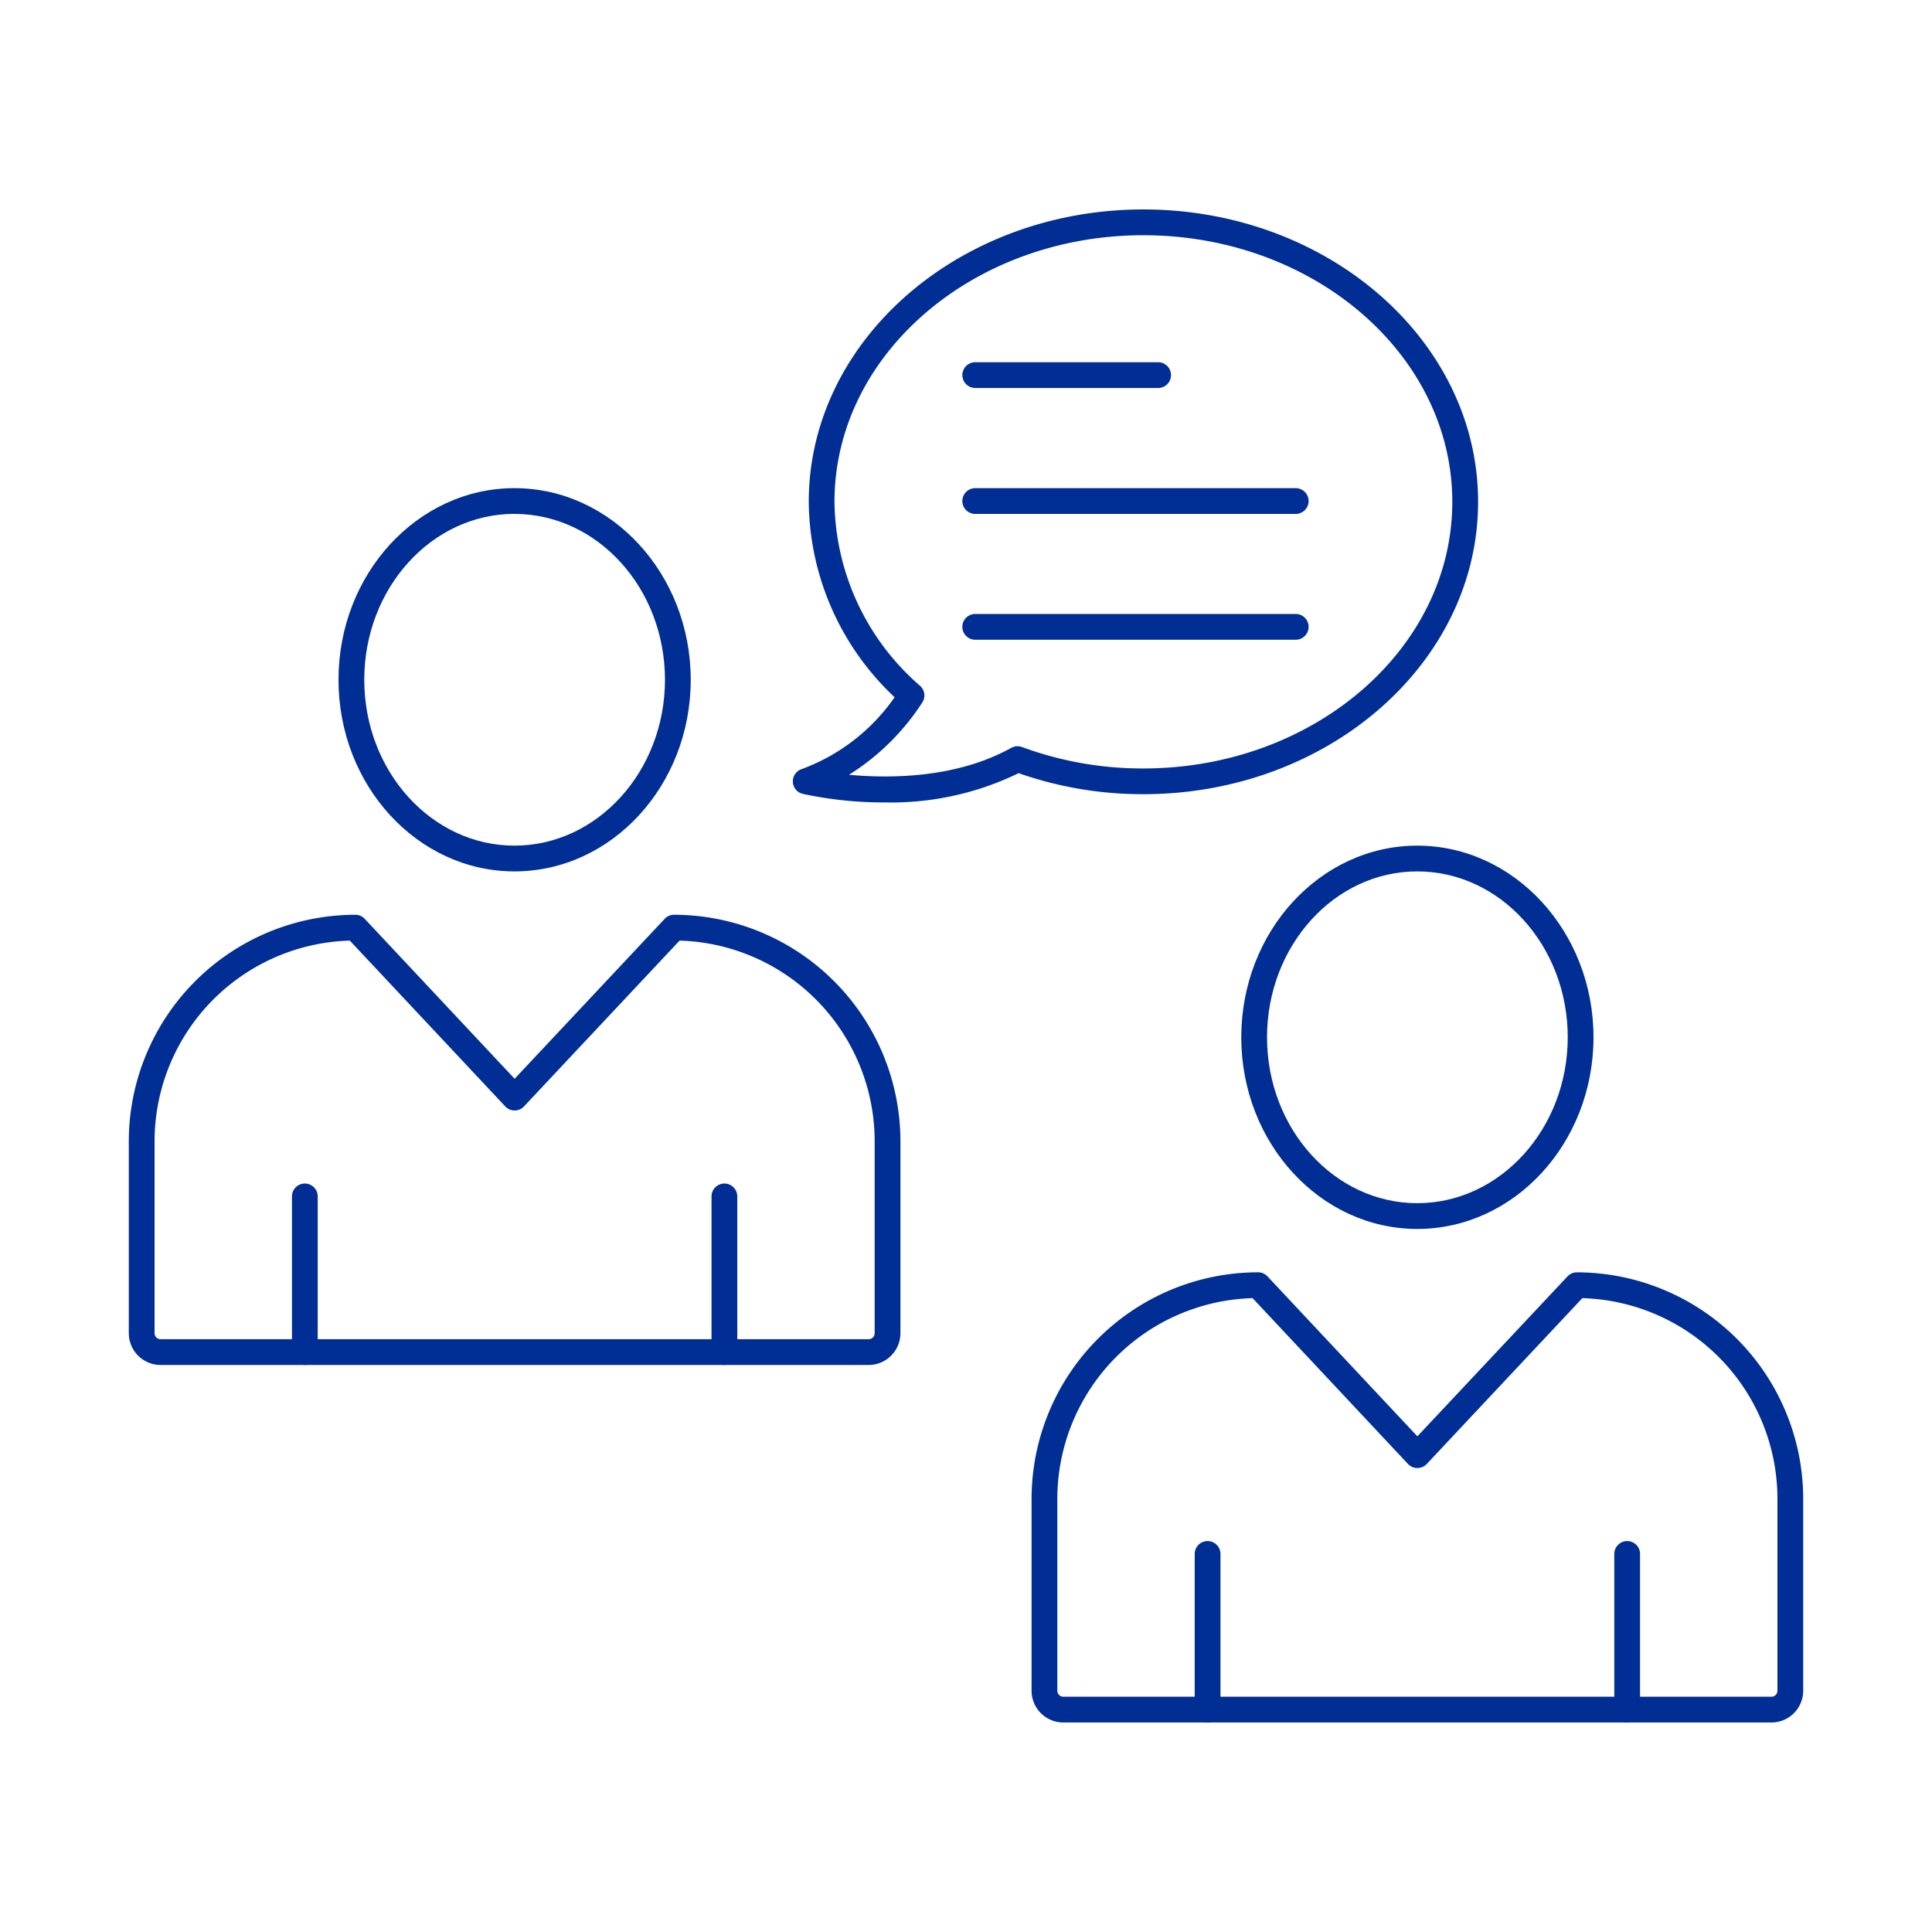
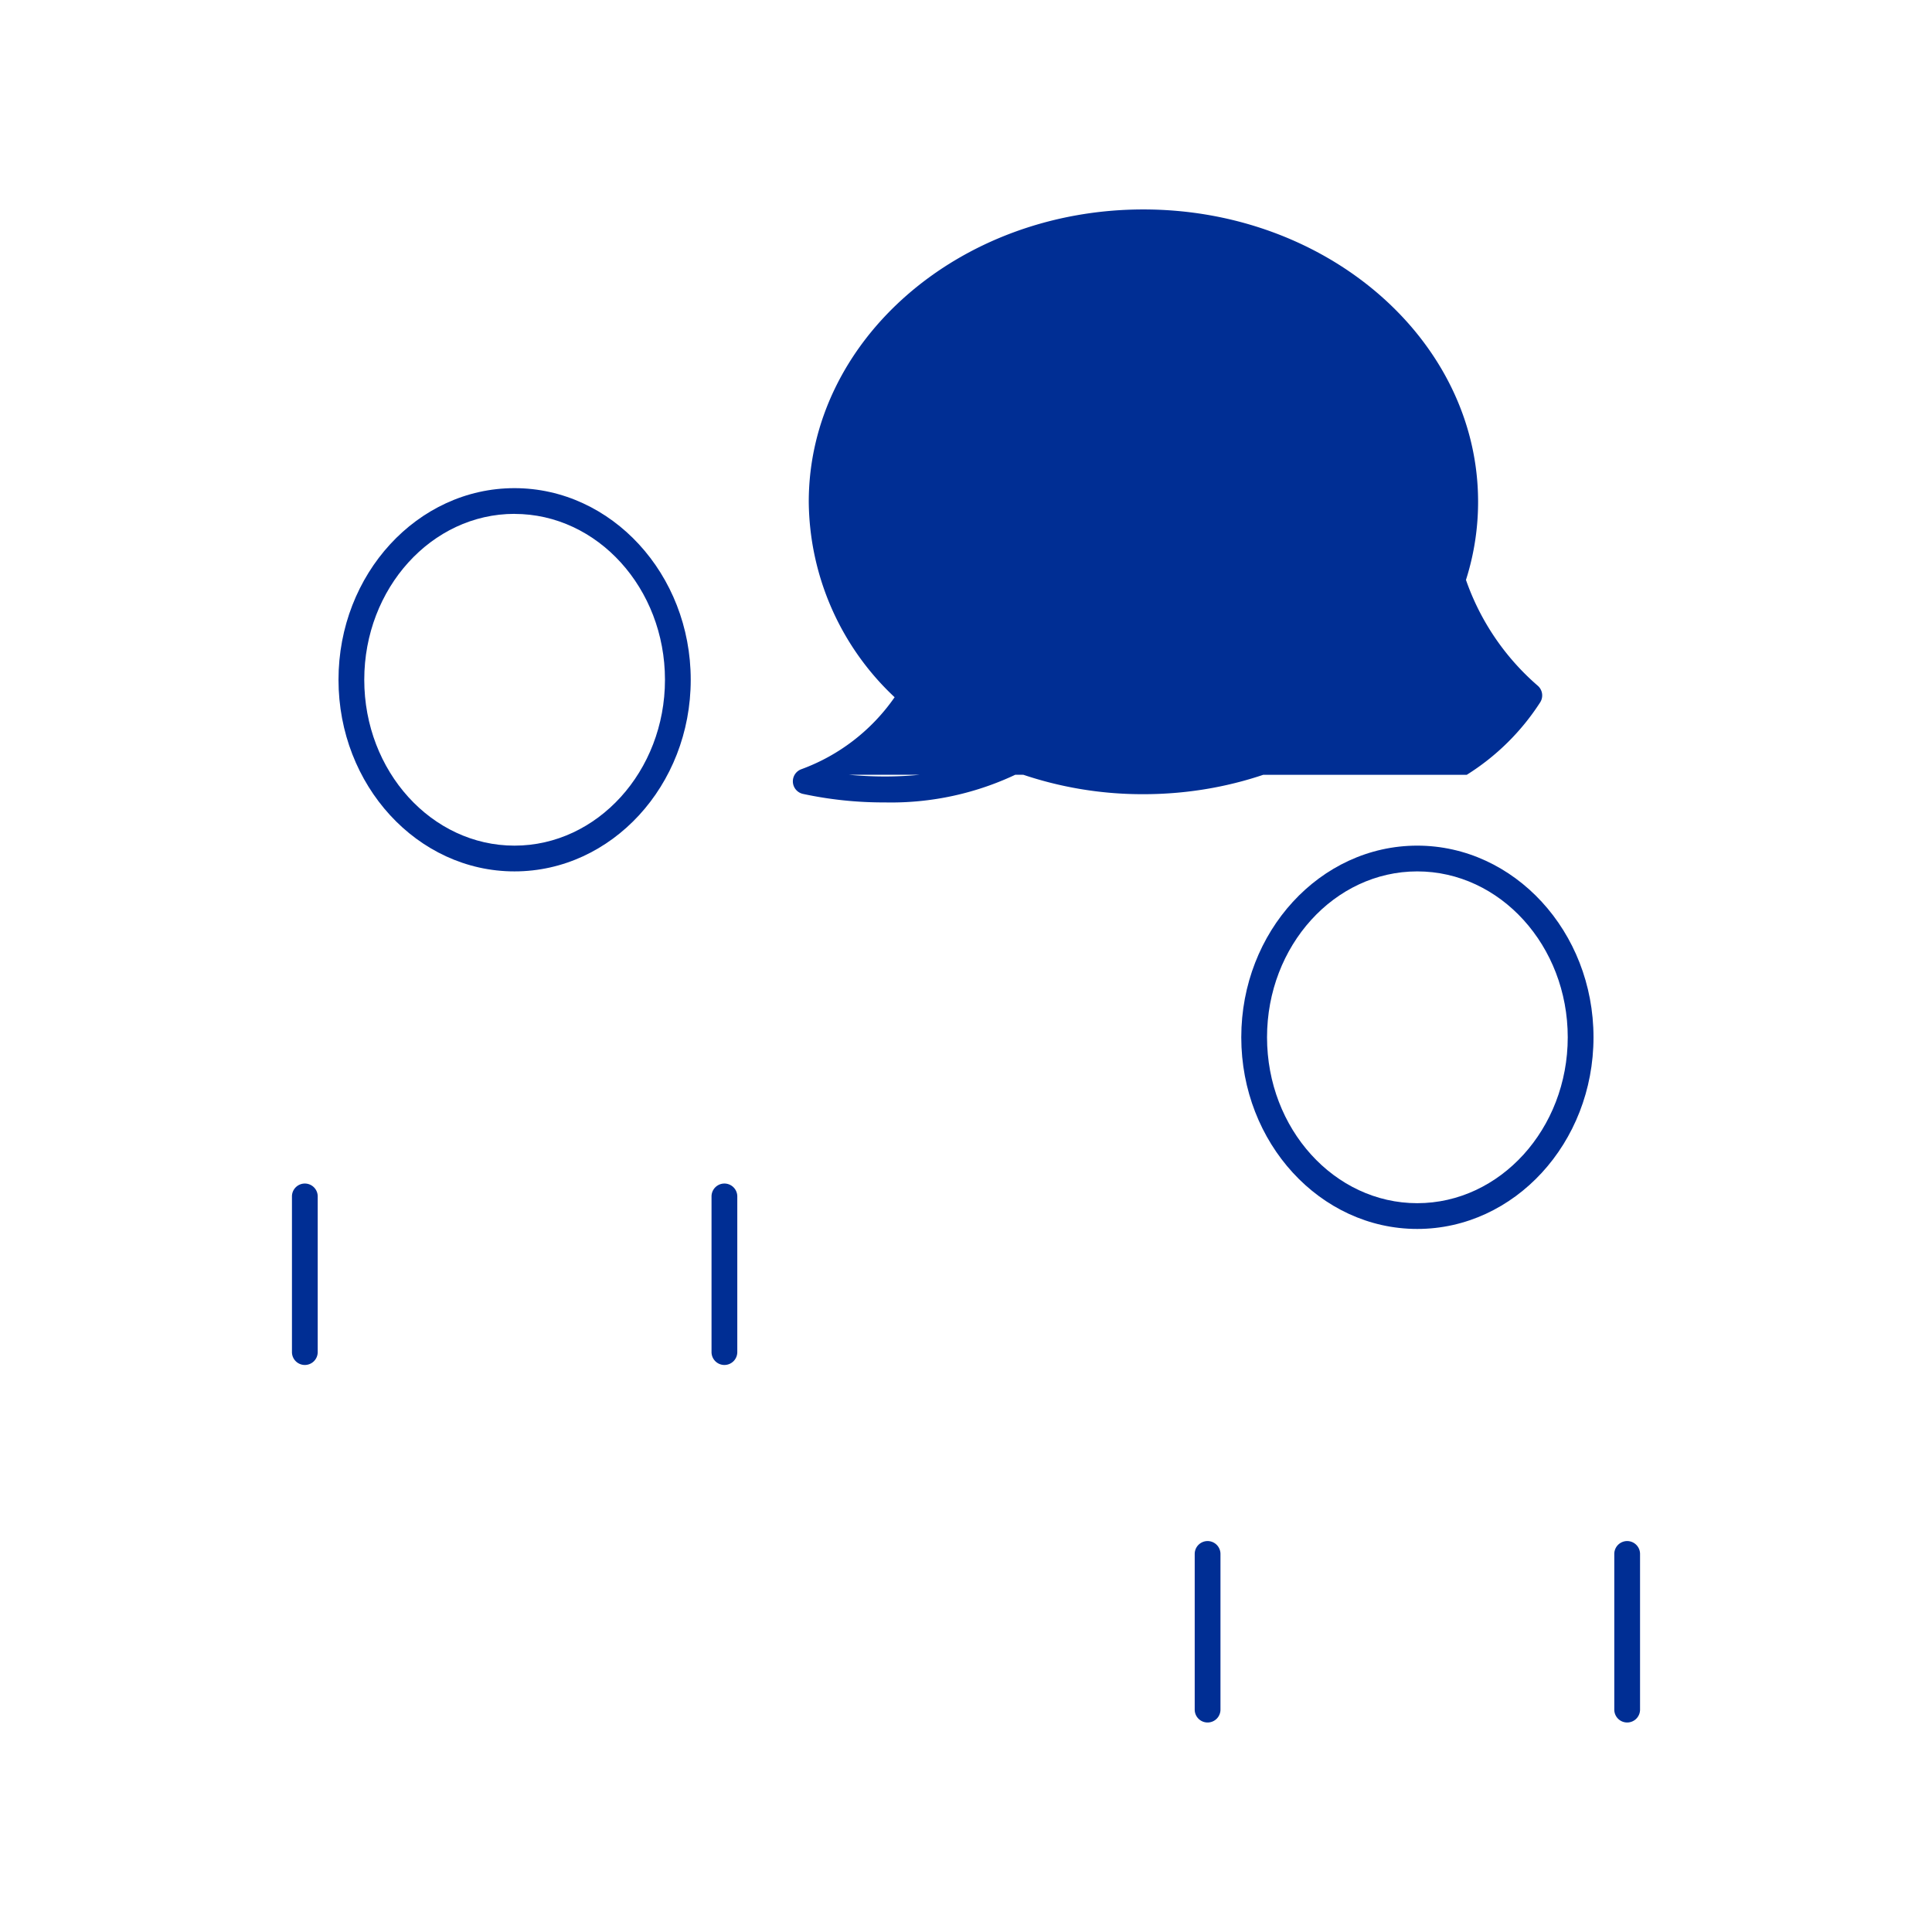
<svg xmlns="http://www.w3.org/2000/svg" width="512" height="512" x="0" y="0" viewBox="0 0 150 150" style="enable-background:new 0 0 512 512" xml:space="preserve" class="">
  <g>
-     <path d="m137.534 133.734h-54.978a2.467 2.467 0 0 1 -2.465-2.465v-14.9a17.606 17.606 0 0 1 17.587-17.588 1 1 0 0 1 .729.317l11.638 12.418 11.655-12.416a1 1 0 0 1 .73-.316 17.6 17.6 0 0 1 17.57 17.584v14.9a2.468 2.468 0 0 1 -2.466 2.466zm-40.284-32.947a15.607 15.607 0 0 0 -15.159 15.581v14.9a.466.466 0 0 0 .465.465h54.978a.466.466 0 0 0 .466-.465v-14.9a15.6 15.6 0 0 0 -15.146-15.581l-12.08 12.875a1 1 0 0 1 -.729.316 1 1 0 0 1 -.73-.317z" fill="#002e94" data-original="#000000" class="" />
    <path d="m110.035 95.415c-7.534 0-13.663-6.676-13.663-14.88s6.129-14.88 13.663-14.88 13.684 6.675 13.684 14.88-6.139 14.88-13.684 14.88zm0-27.76c-6.431 0-11.663 5.778-11.663 12.88s5.232 12.88 11.663 12.88 11.684-5.778 11.684-12.88-5.241-12.88-11.684-12.88z" fill="#002e94" data-original="#000000" class="" />
    <path d="m126.333 133.734a1 1 0 0 1 -1-1v-12.086a1 1 0 0 1 2 0v12.086a1 1 0 0 1 -1 1z" fill="#002e94" data-original="#000000" class="" />
    <path d="m93.757 133.734a1 1 0 0 1 -1-1v-12.086a1 1 0 0 1 2 0v12.086a1 1 0 0 1 -1 1z" fill="#002e94" data-original="#000000" class="" />
-     <path d="m67.444 105.976h-54.978a2.468 2.468 0 0 1 -2.466-2.466v-14.9a17.608 17.608 0 0 1 17.587-17.588 1 1 0 0 1 .729.316l11.639 12.418 11.65-12.418a1 1 0 0 1 .73-.316 17.6 17.6 0 0 1 17.574 17.587v14.9a2.468 2.468 0 0 1 -2.465 2.467zm-40.285-32.948a15.605 15.605 0 0 0 -15.159 15.581v14.9a.466.466 0 0 0 .466.466h54.978a.466.466 0 0 0 .465-.466v-14.9a15.6 15.6 0 0 0 -15.146-15.581l-12.078 12.872a1 1 0 0 1 -.73.316 1 1 0 0 1 -.729-.316z" fill="#002e94" data-original="#000000" class="" />
    <path d="m39.944 67.655c-7.534 0-13.663-6.675-13.663-14.879s6.129-14.876 13.663-14.876 13.684 6.675 13.684 14.88-6.139 14.875-13.684 14.875zm0-27.759c-6.43 0-11.663 5.778-11.663 12.88s5.233 12.879 11.663 12.879 11.684-5.778 11.684-12.879-5.241-12.876-11.684-12.876z" fill="#002e94" data-original="#000000" class="" />
    <path d="m56.243 105.976a1 1 0 0 1 -1-1v-12.086a1 1 0 0 1 2 0v12.086a1 1 0 0 1 -1 1z" fill="#002e94" data-original="#000000" class="" />
    <path d="m23.667 105.976a1 1 0 0 1 -1-1v-12.086a1 1 0 0 1 2 0v12.086a1 1 0 0 1 -1 1z" fill="#002e94" data-original="#000000" class="" />
-     <path d="m68.708 62.3a29.752 29.752 0 0 1 -6.386-.666 1 1 0 0 1 -.1-1.914 15.156 15.156 0 0 0 7.236-5.587 21.028 21.028 0 0 1 -6.666-15.172c0-12.516 11.653-22.7 25.978-22.7s25.989 10.183 25.989 22.7-11.659 22.7-25.989 22.7a29.059 29.059 0 0 1 -9.684-1.633 22.627 22.627 0 0 1 -10.378 2.272zm-2.8-2.147c3.227.3 8.372.268 12.606-2.09a1 1 0 0 1 .835-.063 27.043 27.043 0 0 0 9.418 1.663c13.227 0 23.989-9.287 23.989-20.7s-10.762-20.7-23.989-20.7-23.978 9.285-23.978 20.7a19.184 19.184 0 0 0 6.648 14.287 1 1 0 0 1 .167 1.293 18.369 18.369 0 0 1 -5.694 5.614z" fill="#002e94" data-original="#000000" class="" />
+     <path d="m68.708 62.3a29.752 29.752 0 0 1 -6.386-.666 1 1 0 0 1 -.1-1.914 15.156 15.156 0 0 0 7.236-5.587 21.028 21.028 0 0 1 -6.666-15.172c0-12.516 11.653-22.7 25.978-22.7s25.989 10.183 25.989 22.7-11.659 22.7-25.989 22.7a29.059 29.059 0 0 1 -9.684-1.633 22.627 22.627 0 0 1 -10.378 2.272zm-2.8-2.147c3.227.3 8.372.268 12.606-2.09a1 1 0 0 1 .835-.063 27.043 27.043 0 0 0 9.418 1.663c13.227 0 23.989-9.287 23.989-20.7a19.184 19.184 0 0 0 6.648 14.287 1 1 0 0 1 .167 1.293 18.369 18.369 0 0 1 -5.694 5.614z" fill="#002e94" data-original="#000000" class="" />
    <path d="m89.918 30.123h-14.2a1 1 0 0 1 0-2h14.2a1 1 0 0 1 0 2z" fill="#002e94" data-original="#000000" class="" />
    <path d="m100.6 39.9h-24.884a1 1 0 0 1 0-2h24.884a1 1 0 0 1 0 2z" fill="#002e94" data-original="#000000" class="" />
    <path d="m100.6 49.669h-24.884a1 1 0 0 1 0-2h24.884a1 1 0 0 1 0 2z" fill="#002e94" data-original="#000000" class="" />
  </g>
</svg>